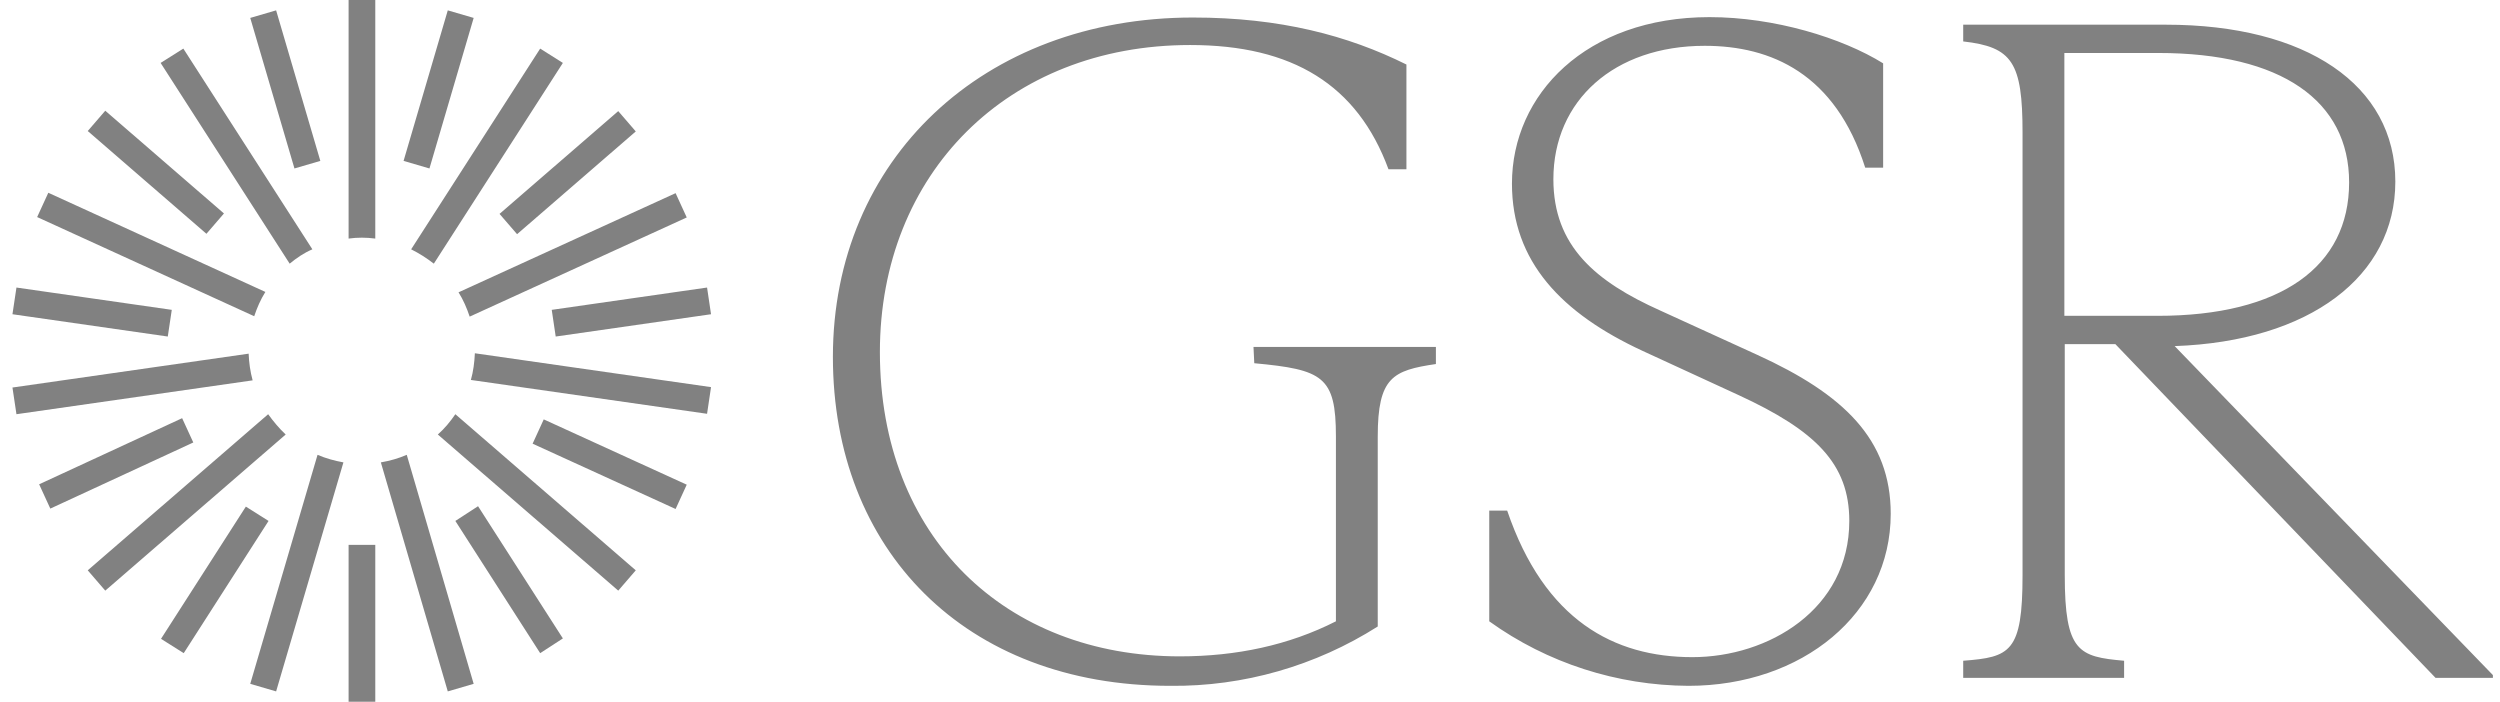
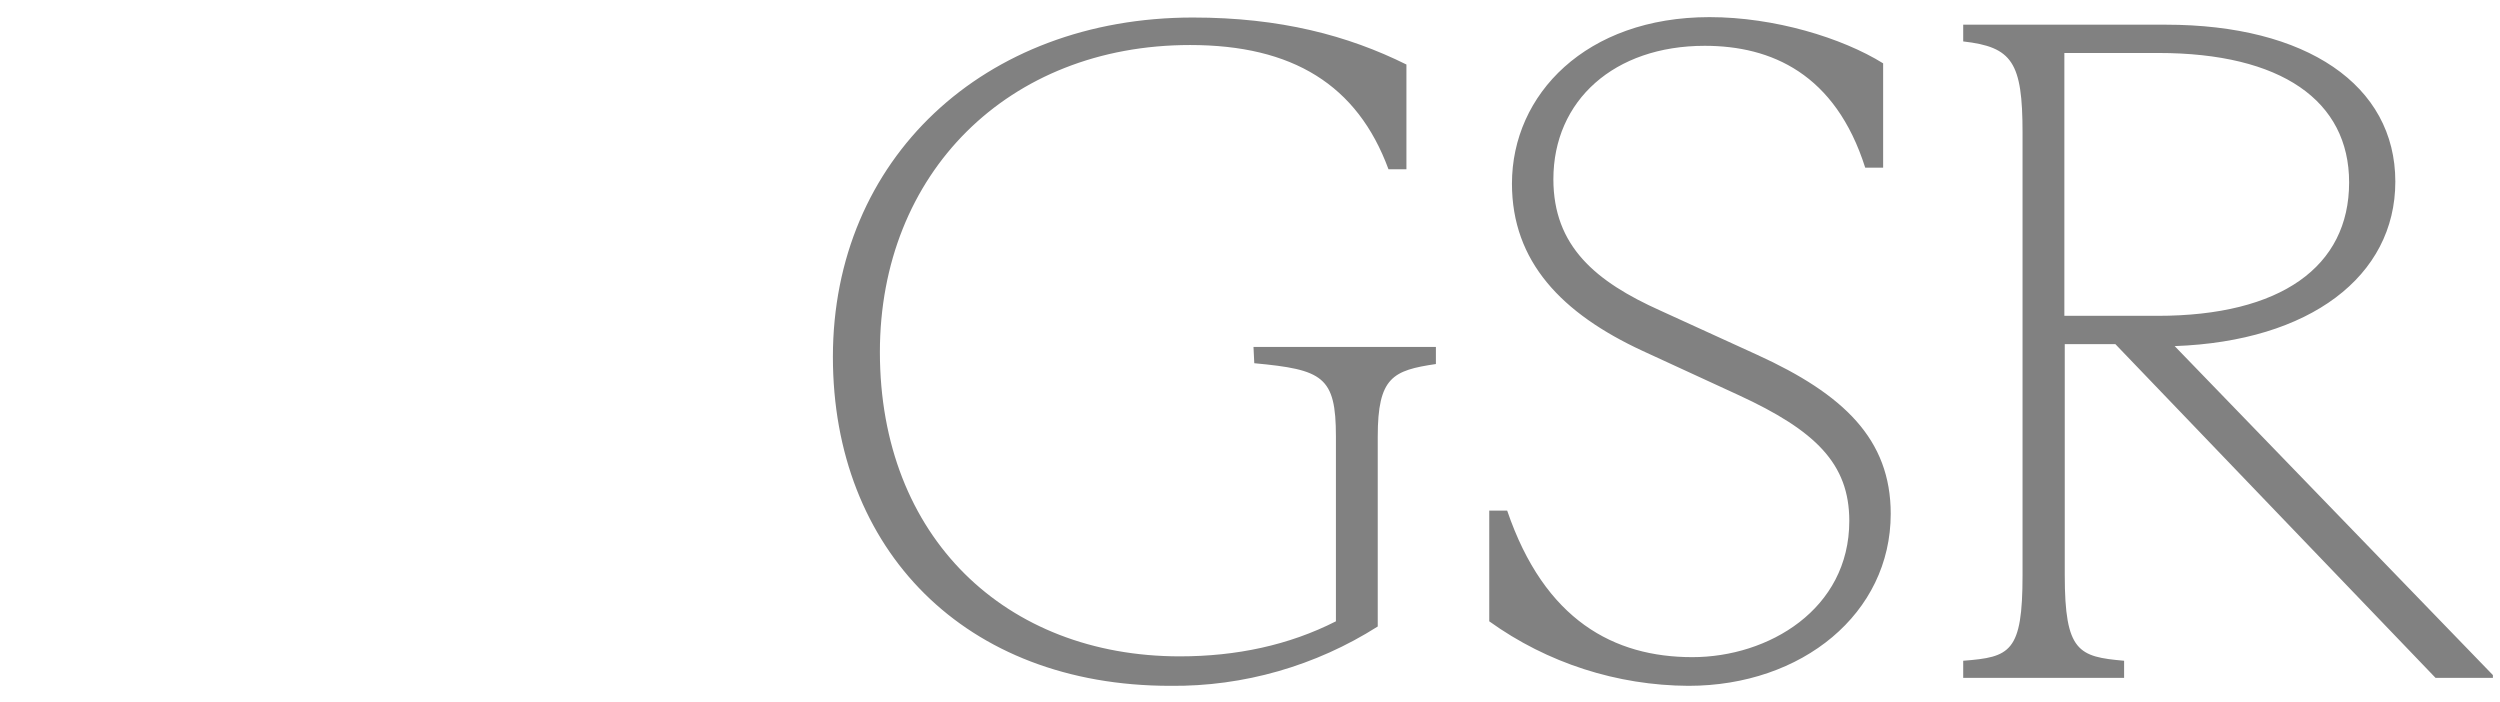
<svg xmlns="http://www.w3.org/2000/svg" fill="none" viewBox="0 0 114 32" height="32" width="114">
  <path fill="#818181" d="M57.159 15.819H65.477V16.6C63.515 16.89 62.825 17.199 62.825 19.905V28.568C59.992 30.366 56.705 31.31 53.363 31.274C43.992 31.274 37.98 25.063 37.98 16.273C37.98 7.265 44.845 0.799 54.398 0.799C58.376 0.799 61.463 1.617 64.133 2.942V7.719H63.315C61.899 3.869 58.938 2.053 54.271 2.053C45.953 2.053 40.123 7.919 40.123 16.055C40.123 24.5 45.862 29.93 53.799 29.93C56.378 29.93 58.775 29.421 60.918 28.332V19.905C60.918 17.163 60.319 16.854 57.195 16.563L57.159 15.819ZM67.91 28.332V23.283H68.727C70.434 28.295 73.613 29.966 77.172 29.966C80.641 29.966 84.328 27.787 84.328 23.755C84.328 21.14 82.784 19.633 79.279 18.016L74.902 16C71.215 14.293 68.945 11.932 68.945 8.373C68.945 4.305 72.323 0.781 77.953 0.781C80.913 0.781 84.001 1.726 85.871 2.888V7.646H85.054C83.692 3.36 80.768 2.089 77.735 2.089C73.613 2.089 70.834 4.577 70.834 8.173C70.834 11.224 72.759 12.84 75.719 14.166L80.133 16.182C84.073 17.98 86.217 20.032 86.217 23.428C86.217 27.968 82.185 31.274 76.991 31.274C73.74 31.256 70.562 30.239 67.91 28.332ZM113.676 30.784V30.911H111.061L96.46 15.692H94.153V26.225C94.153 29.73 94.789 29.948 96.859 30.13V30.911H89.522V30.13C91.665 29.966 92.228 29.748 92.228 26.225V6.048C92.228 2.833 91.756 2.143 89.522 1.889V1.126H98.766C105.159 1.126 109.227 3.869 109.227 8.282C109.227 12.604 105.322 15.564 99.165 15.782L113.676 30.784ZM94.135 14.402H98.385C103.996 14.402 107.12 12.168 107.12 8.318C107.12 4.595 104.033 2.416 98.421 2.416H94.135V14.402Z" />
-   <path fill="#818181" d="M17.113 10.879V0H15.896V10.879C16.296 10.824 16.695 10.824 17.113 10.879ZM8.36 2.216L7.324 2.869L13.209 12.023C13.517 11.768 13.862 11.532 14.244 11.369L8.36 2.216ZM2.203 8.79L1.694 9.898L11.592 14.42C11.719 14.039 11.883 13.657 12.101 13.312L2.203 8.79ZM0.568 17.671L0.75 18.888L11.52 17.344C11.411 16.944 11.356 16.545 11.338 16.127L0.568 17.671ZM12.228 18.888L4.001 26.007L4.8 26.933L13.027 19.814C12.736 19.541 12.464 19.215 12.228 18.888ZM11.411 31.183L12.591 31.528L15.66 21.085C15.261 21.012 14.861 20.904 14.48 20.74L11.411 31.183ZM20.419 31.528L21.599 31.183L18.548 20.74C18.166 20.904 17.785 21.012 17.367 21.085L20.419 31.528ZM19.965 19.814L28.192 26.933L28.991 26.007L20.764 18.888C20.527 19.233 20.273 19.541 19.965 19.814ZM21.472 17.326L32.242 18.869L32.423 17.653L21.654 16.109C21.635 16.527 21.581 16.944 21.472 17.326ZM31.315 9.916L30.807 8.808L20.909 13.33C21.127 13.675 21.29 14.057 21.417 14.438L31.315 9.916ZM25.667 2.869L24.632 2.216L18.748 11.369C19.111 11.55 19.456 11.768 19.783 12.023L25.667 2.869ZM11.411 0.817L12.591 0.472L14.607 7.337L13.427 7.682L11.411 0.817ZM18.403 7.337L20.419 0.472L21.599 0.817L19.583 7.682L18.403 7.337ZM4.001 5.975L4.8 5.049L10.212 9.734L9.413 10.661L4.001 5.975ZM0.568 14.329L0.75 13.112L7.833 14.129L7.651 15.346L0.568 14.329ZM1.785 22.084L8.305 19.069L8.814 20.177L2.294 23.192L1.785 22.084ZM7.342 29.131L11.211 23.101L12.246 23.755L8.378 29.784L7.342 29.131ZM15.896 24.845H17.113V32H15.896V24.845ZM20.764 23.755L21.799 23.083L25.667 29.112L24.632 29.784L20.764 23.755ZM24.287 20.232L24.795 19.124L31.315 22.102L30.807 23.21L24.287 20.232ZM25.159 14.129L32.242 13.112L32.423 14.329L25.34 15.346L25.159 14.129ZM22.779 9.753L28.192 5.067L28.991 5.993L23.579 10.679L22.779 9.753Z" />
</svg>